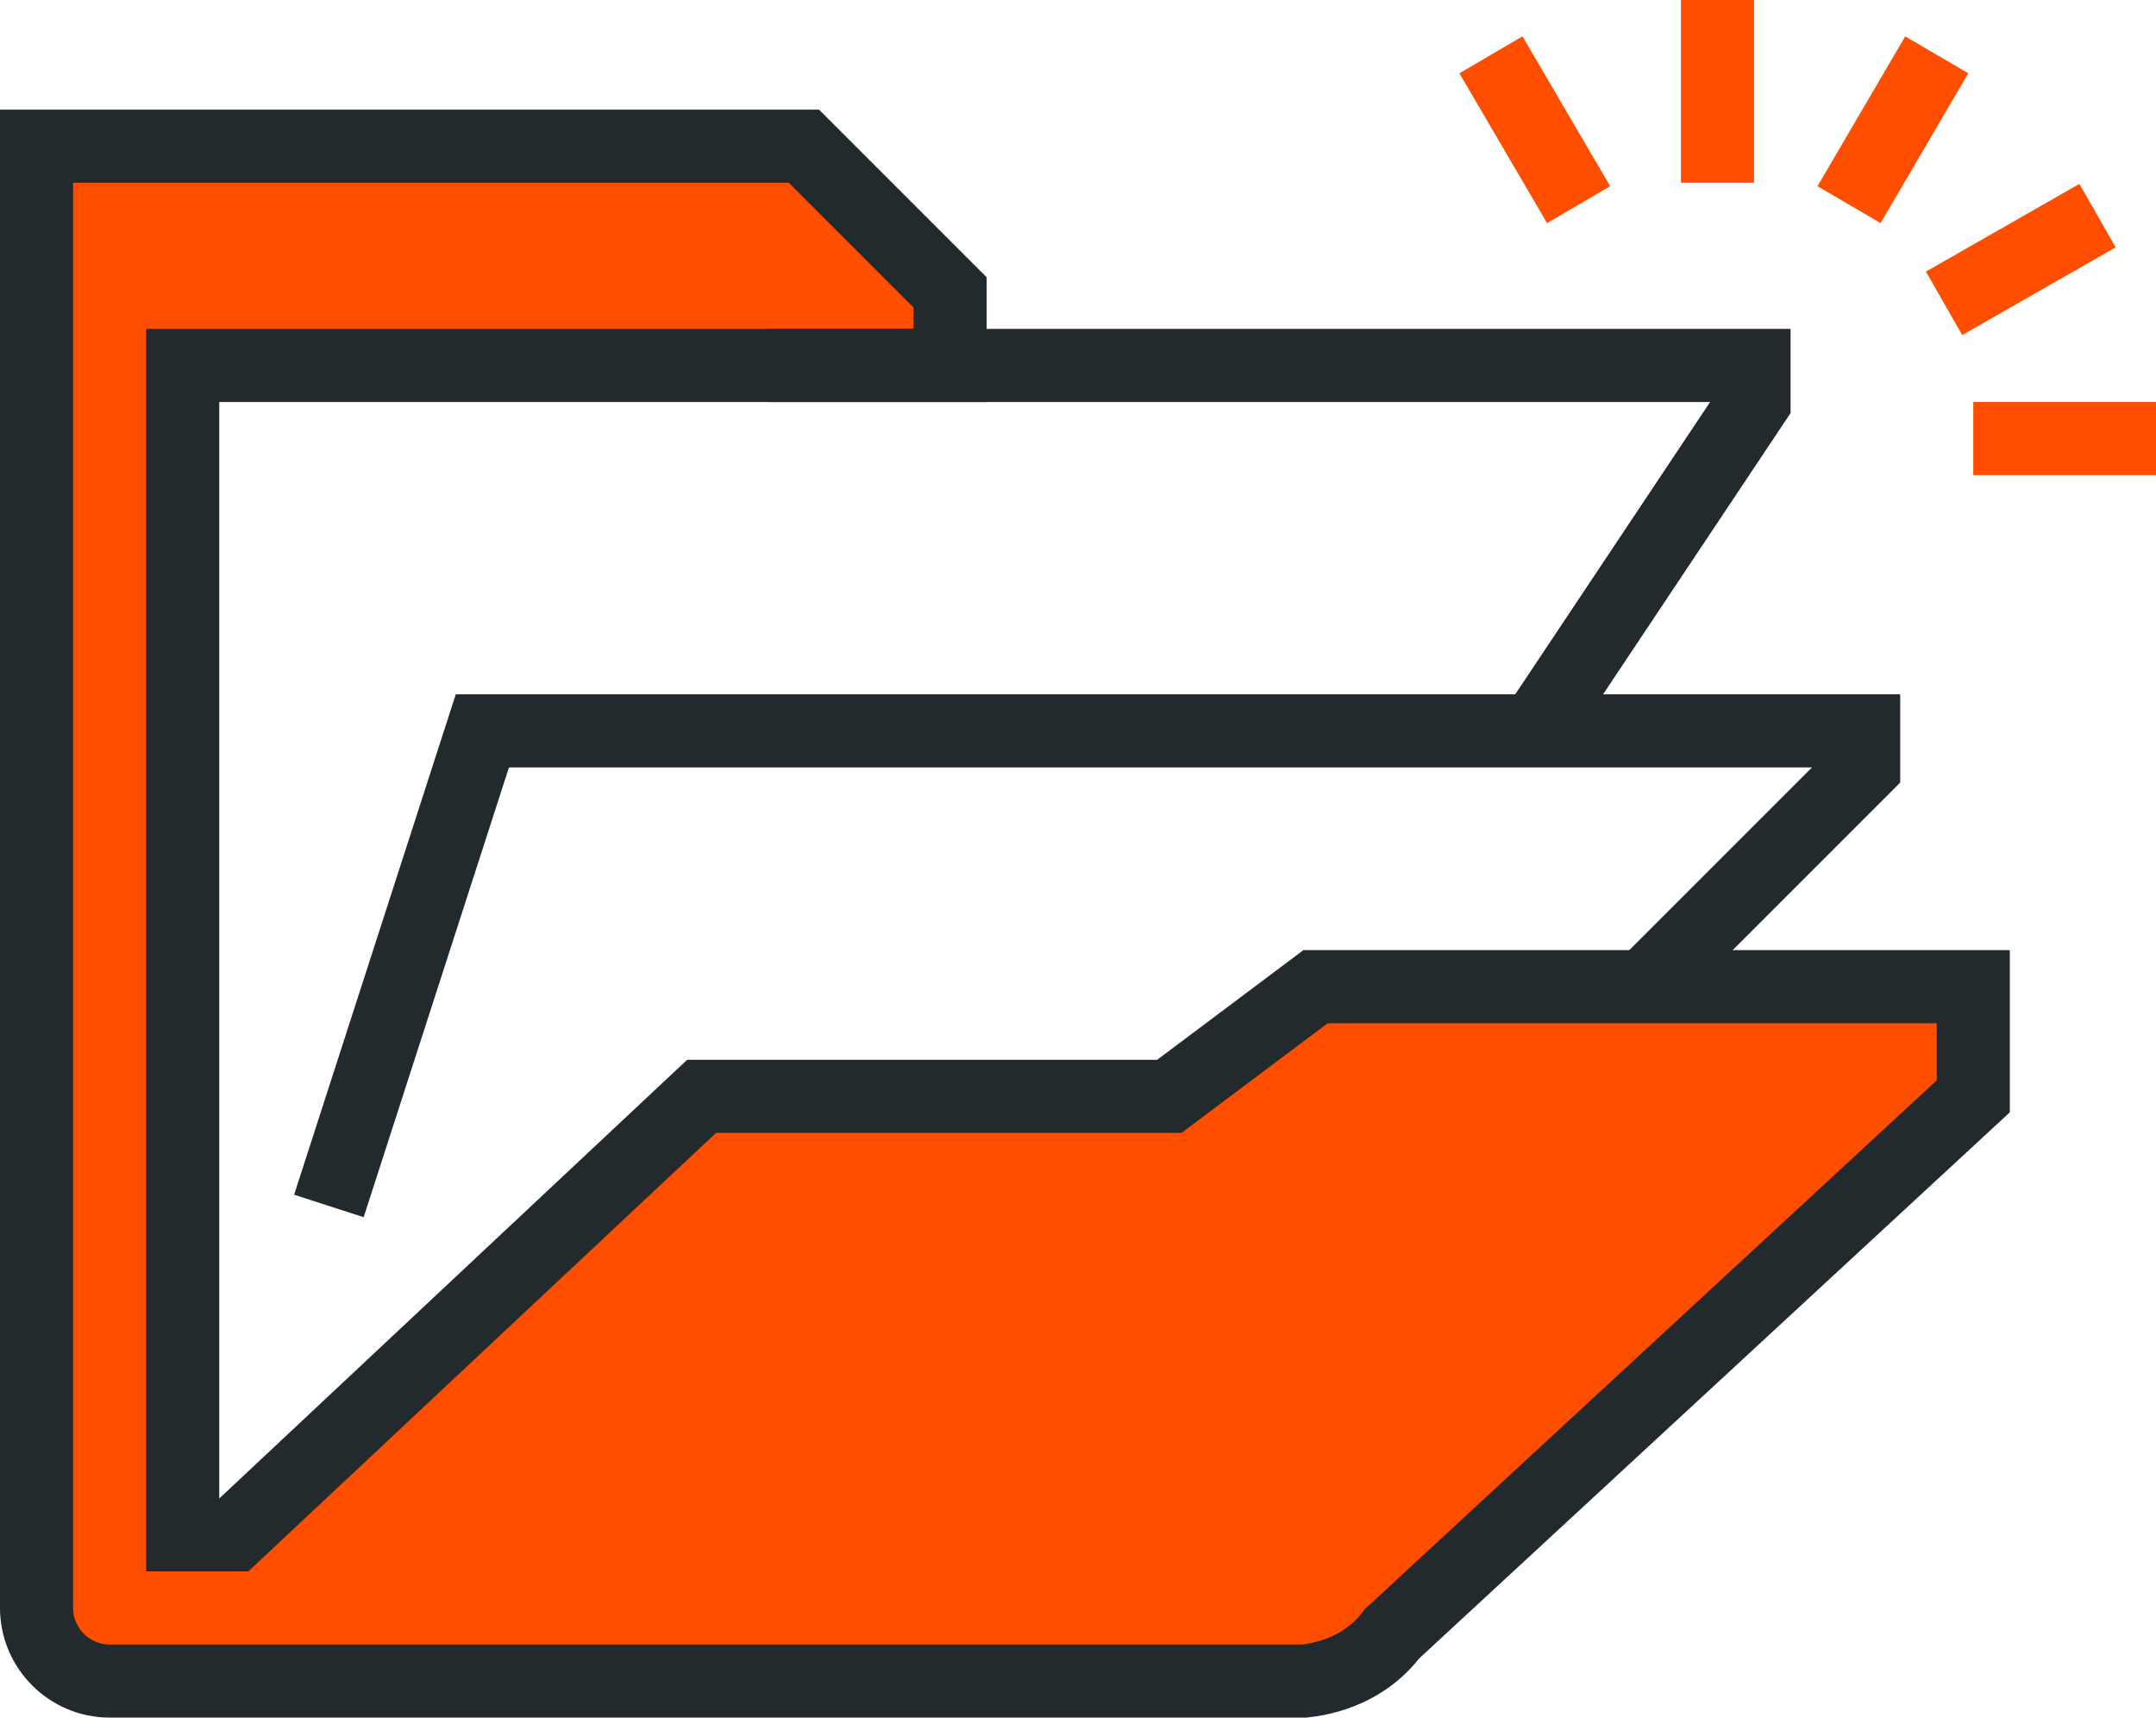
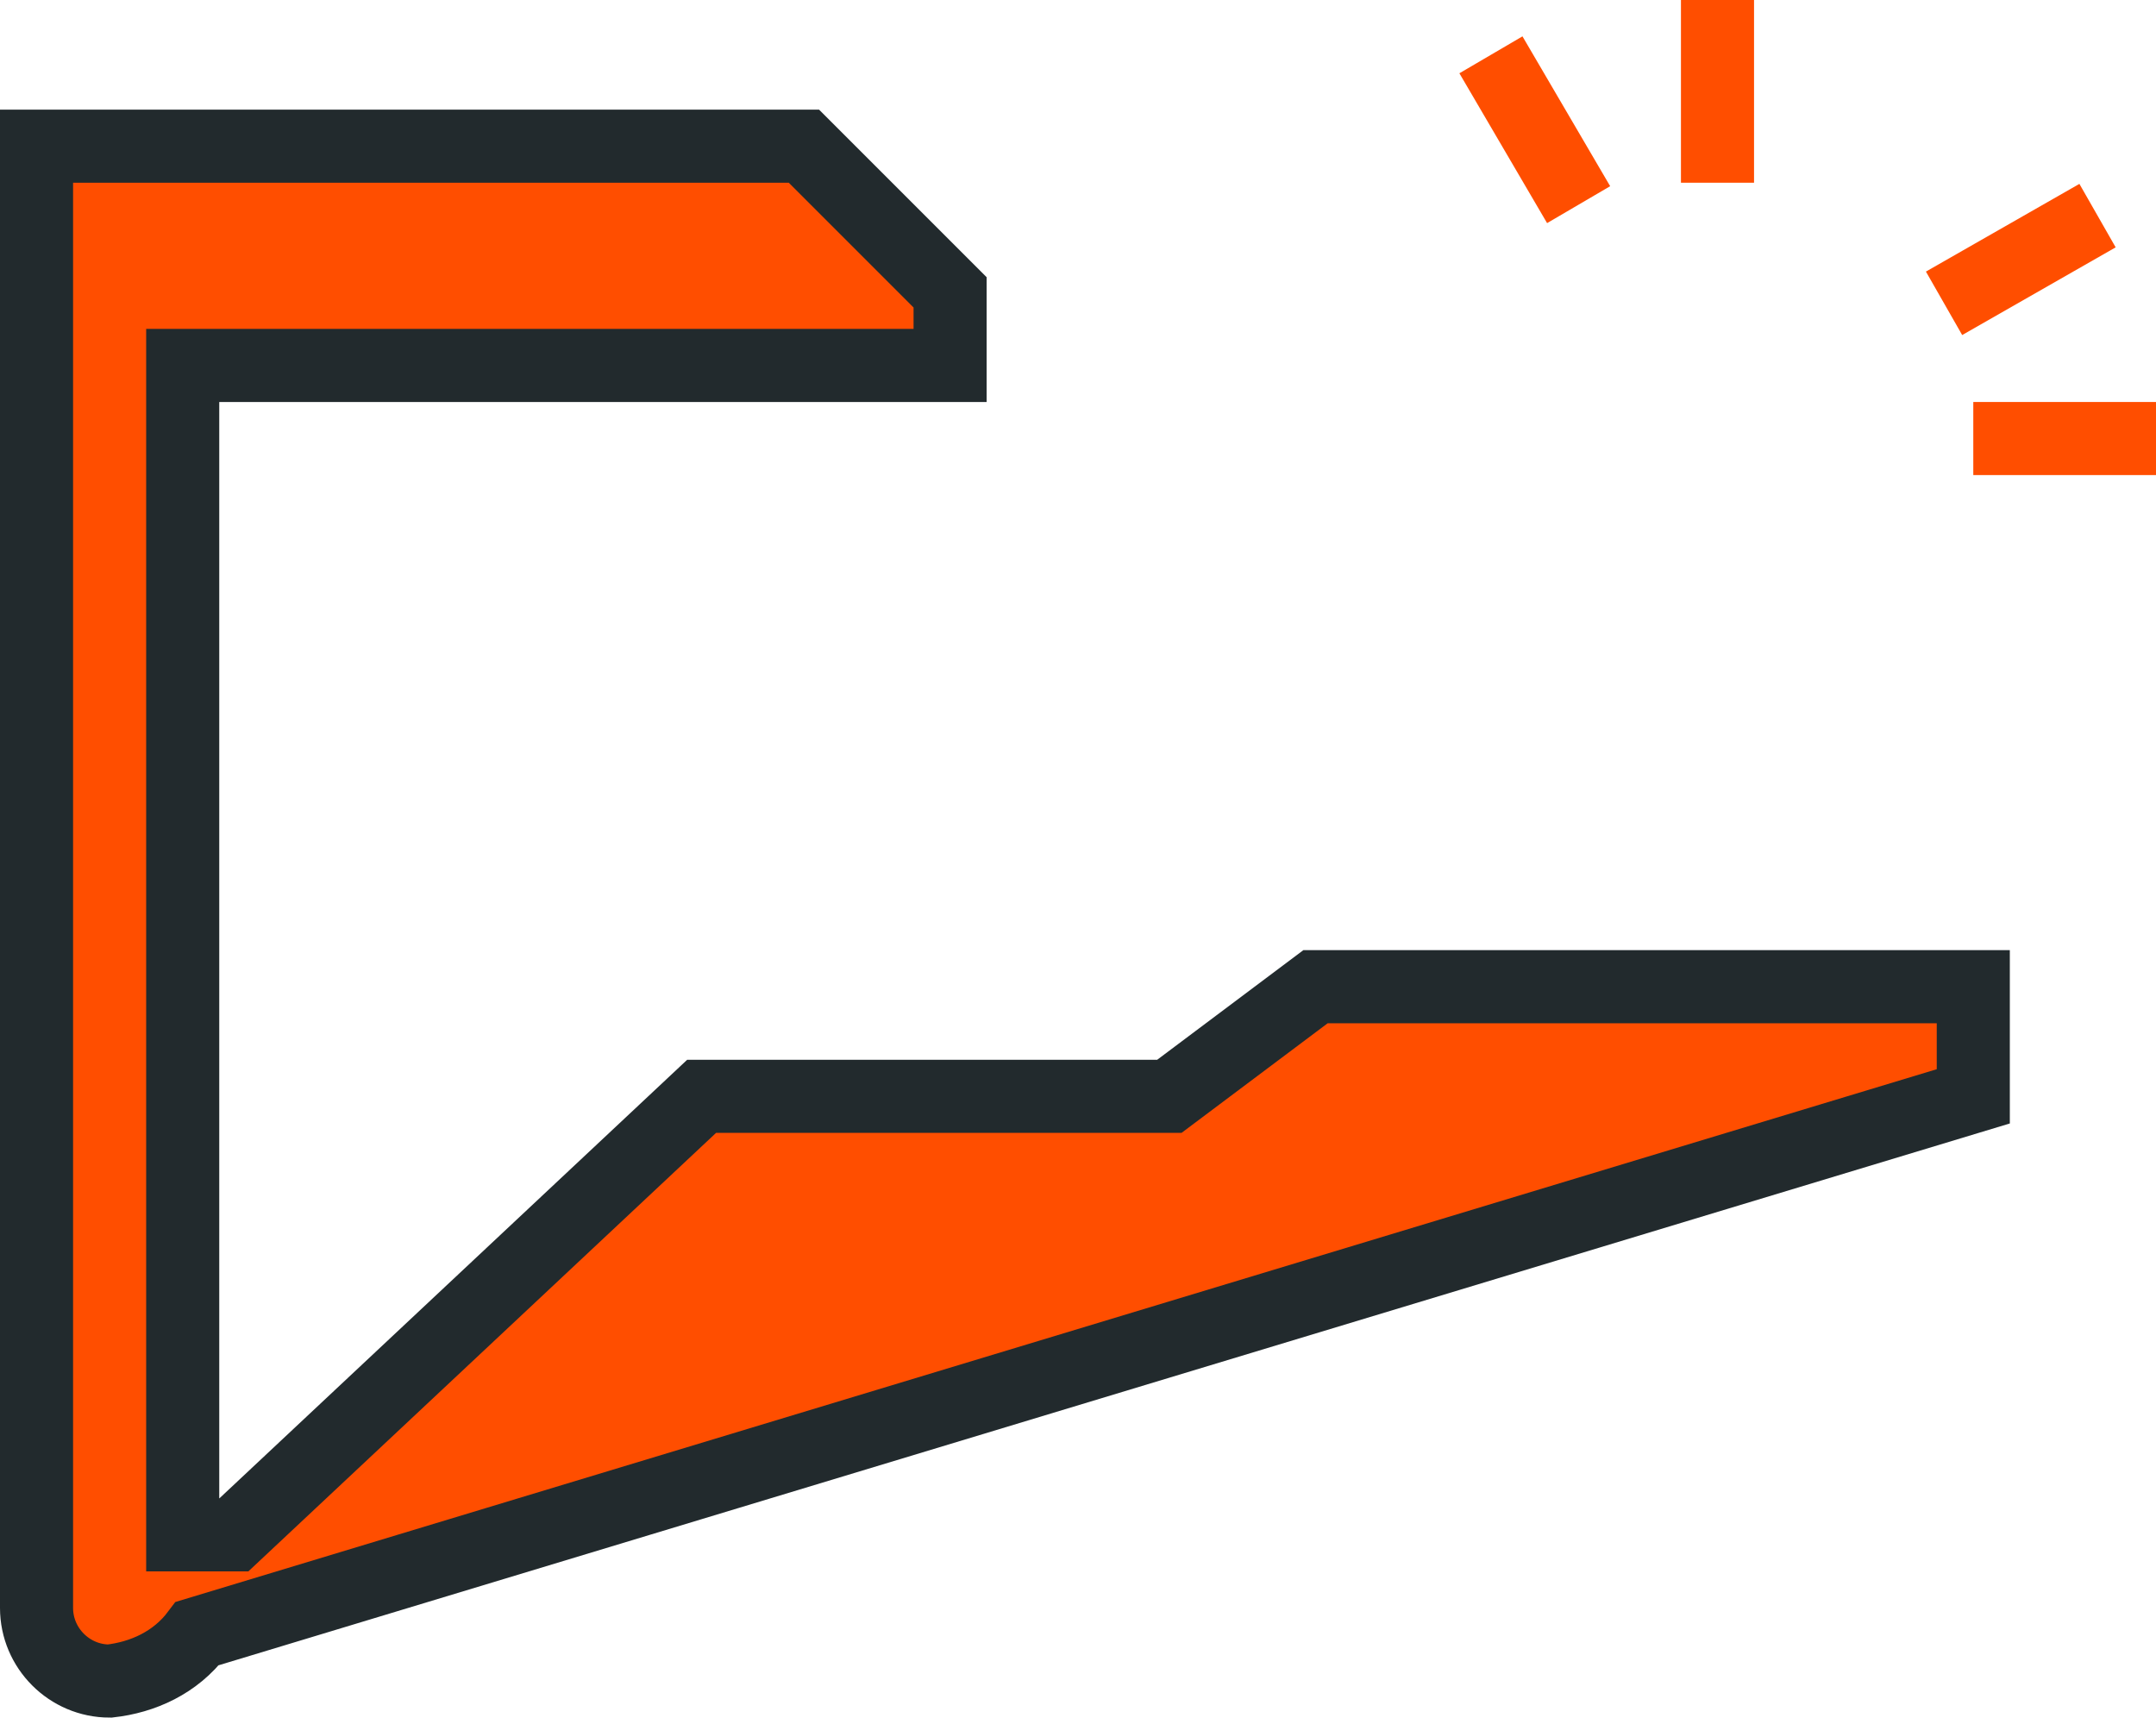
<svg xmlns="http://www.w3.org/2000/svg" version="1.1" id="Layer_1" x="0px" y="0px" viewBox="0 0 59 47" style="enable-background:new 0 0 59 47;" xml:space="preserve">
  <style type="text/css">
	.st0{fill:none;stroke:#222A2D;stroke-width:2;stroke-miterlimit:10;}
	.st1{fill:#FF4E00;stroke:#222A2D;stroke-width:2;stroke-miterlimit:10;}
	.st2{fill:none;stroke:#FF4E00;stroke-width:2;stroke-miterlimit:10;}
</style>
  <title>idax-mg</title>
  <g id="Layer_2">
    <g id="Layer_1-2">
-       <polyline class="st0" points="43,29 51,21 51,20 13.2,20 9,33   " />
-       <path class="st1" d="M26,10V8l-4-4H1v40c0,1.1,0.9,2,2,2h32.7c0.9-0.1,1.8-0.5,2.4-1.3L54,30v-3H36l-4,3H19.2L6.4,42H5V10H26z" />
-       <polyline class="st0" points="21,10 48,10 48,11 42,20   " />
+       <path class="st1" d="M26,10V8l-4-4H1v40c0,1.1,0.9,2,2,2c0.9-0.1,1.8-0.5,2.4-1.3L54,30v-3H36l-4,3H19.2L6.4,42H5V10H26z" />
      <line class="st2" x1="47" y1="5" x2="47" y2="0" />
-       <line class="st2" x1="50.6" y1="5.6" x2="53" y2="1.5" />
      <line class="st2" x1="53.2" y1="8.3" x2="57.4" y2="5.9" />
      <line class="st2" x1="54" y1="12" x2="59" y2="12" />
      <line class="st2" x1="43.2" y1="5.6" x2="40.8" y2="1.5" />
    </g>
  </g>
</svg>